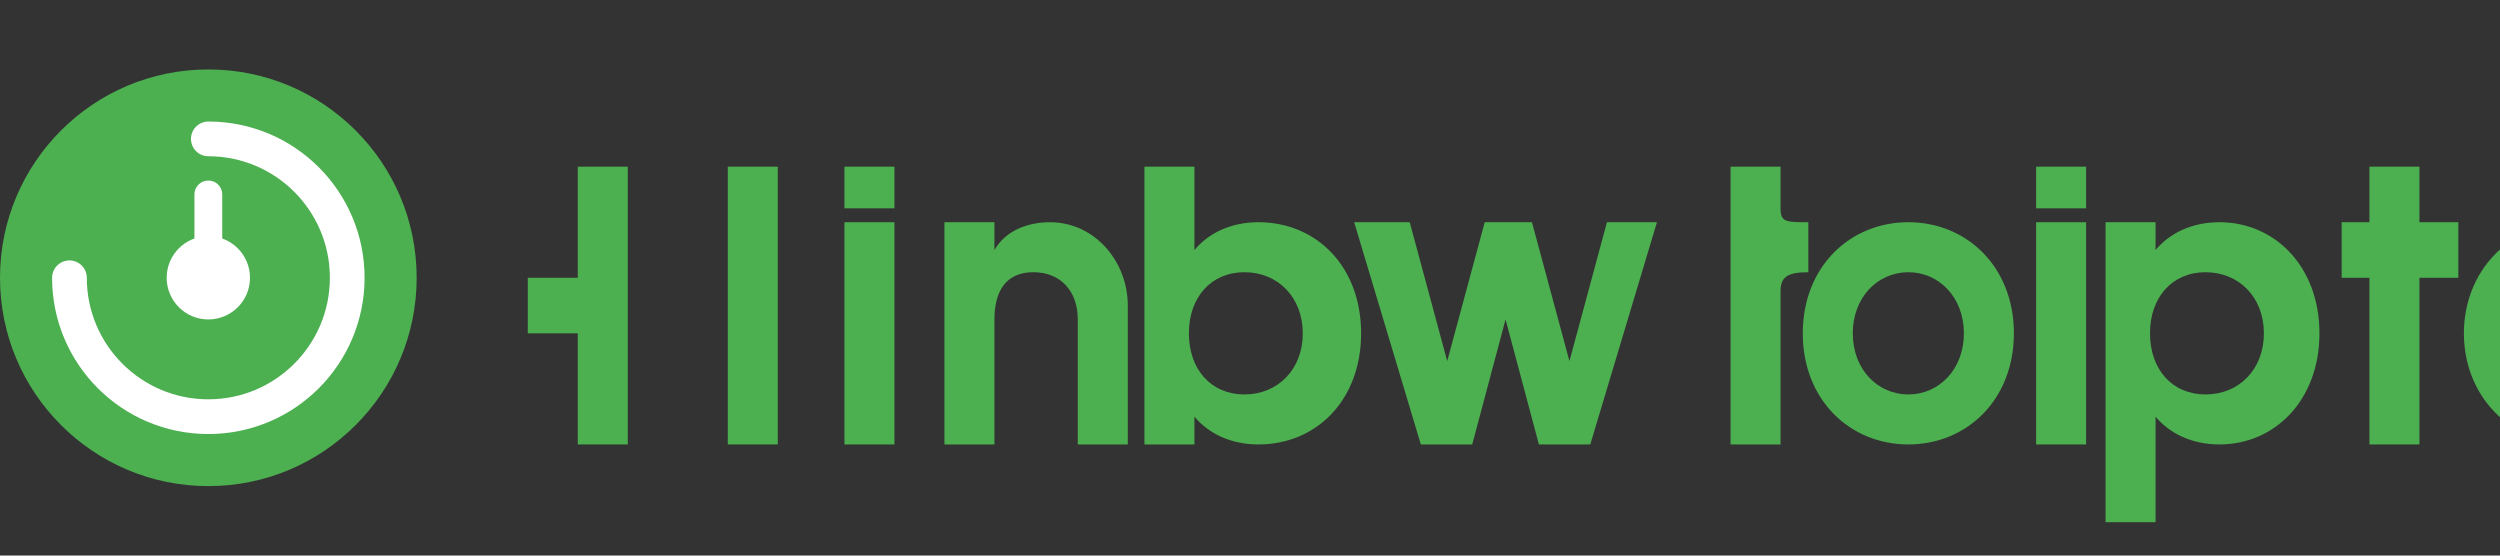
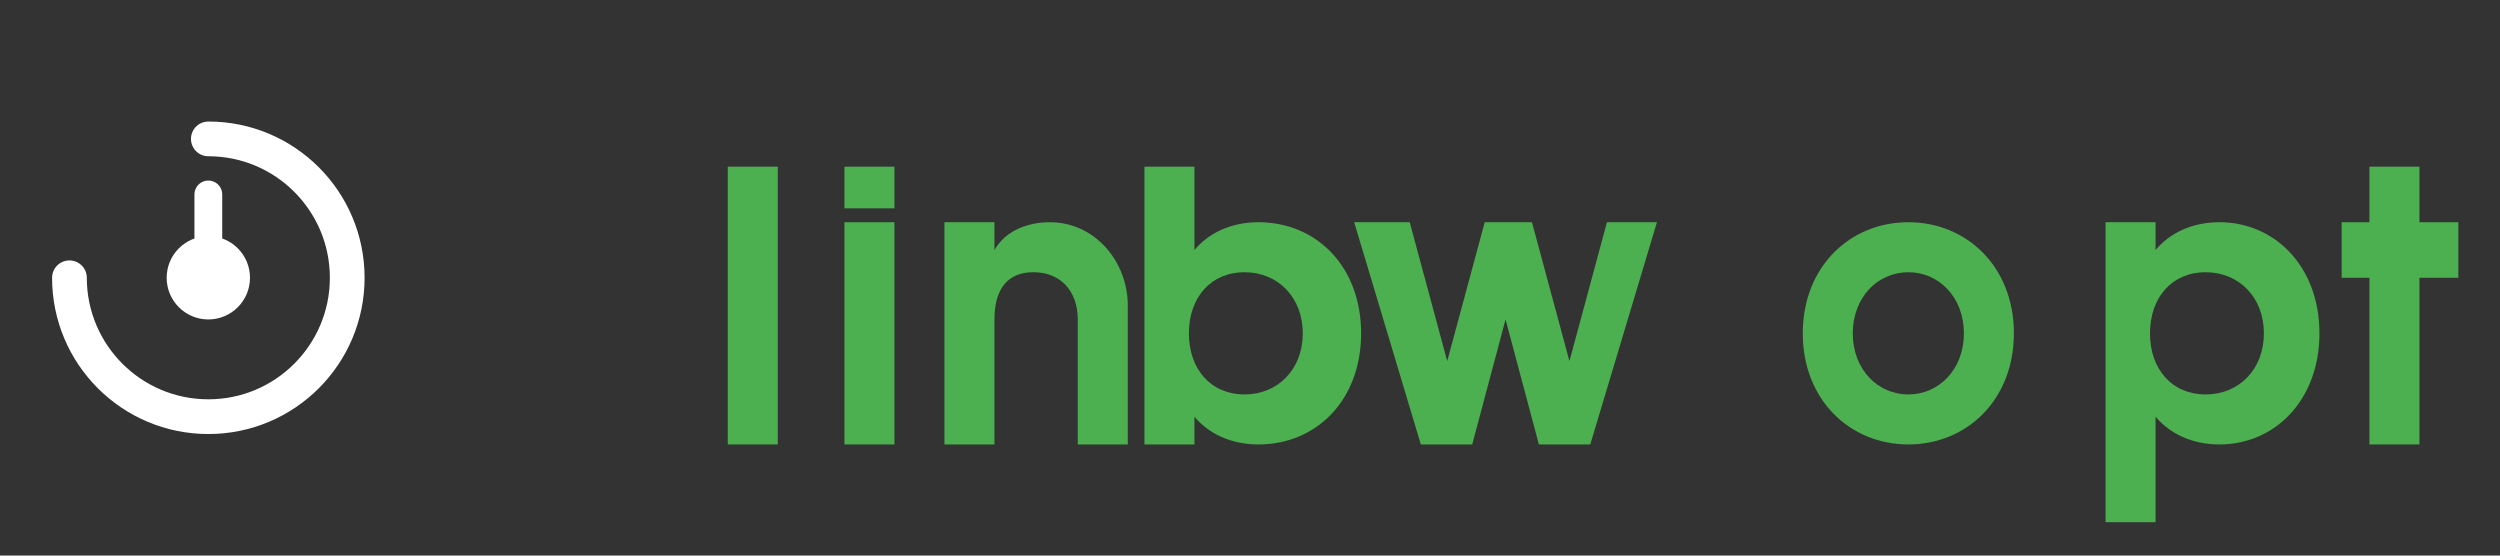
<svg xmlns="http://www.w3.org/2000/svg" width="180px" height="40px" viewBox="0 0 180 40" version="1.1">
  <rect x="0" y="0" width="180" height="40" fill="#333333" stroke="none" />
  <g fill="none" fill-rule="evenodd">
    <g transform="translate(0, 5)">
-       <circle fill="#4CAF50" cx="15" cy="15" r="15" />
      <path d="M15,5 C20.523,5 25,9.477 25,15 C25,20.523 20.523,25 15,25 C9.477,25 5,20.523 5,15" stroke="#FFFFFF" stroke-width="2.5" stroke-linecap="round" />
      <circle fill="#FFFFFF" cx="15" cy="15" r="3" />
      <path d="M15,9 L15,15" stroke="#FFFFFF" stroke-width="2" stroke-linecap="round" />
    </g>
    <g transform="translate(38, 12)" fill="#4CAF50" fill-rule="nonzero">
-       <path d="M3.6,0 L7.2,0 L7.2,20 L3.6,20 L3.6,12 L0,12 L0,8 L3.6,8 L3.6,0 Z" />
      <path d="M14.4,0 L18,0 L18,20 L14.4,20 L14.4,0 Z" />
      <path d="M22.8,4 L26.4,4 L26.4,20 L22.8,20 L22.8,4 Z M22.8,0 L26.4,0 L26.4,3 L22.8,3 L22.8,0 Z" />
      <path d="M30,4 L33.6,4 L33.6,6 C34.4,4.6 36,4 37.6,4 C40.8,4 43.2,6.8 43.2,10 L43.2,20 L39.6,20 L39.6,11 C39.6,9 38.4,7.6 36.4,7.6 C34.4,7.6 33.6,9 33.6,11 L33.6,20 L30,20 L30,4 Z" />
      <path d="M52.6,4 C56.8,4 60,7.2 60,12 C60,16.8 56.8,20 52.6,20 C50.6,20 49,19.2 48,18 L48,20 L44.4,20 L44.4,0 L48,0 L48,6 C49,4.8 50.6,4 52.6,4 Z M51.6,7.6 C49.2,7.6 47.6,9.4 47.6,12 C47.6,14.6 49.2,16.4 51.6,16.4 C54,16.4 55.8,14.6 55.8,12 C55.8,9.4 54,7.6 51.6,7.6 Z" />
      <path d="M68,20 L64.3,20 L59.5,4 L63.5,4 L66.2,14 L68.9,4 L72.3,4 L75,14 L77.7,4 L81.3,4 L76.5,20 L72.8,20 L70.4,11 L68,20 Z" />
      <g transform="translate(83, 0)">
-         <path d="M3.6,0 L7.2,0 L7.2,3 C7.2,4 7.6,4 9.2,4 L9.2,7.6 C7.6,7.6 7.2,8 7.2,9 L7.2,20 L3.6,20 L3.6,0 Z" />
        <path d="M16.4,4 C20.6,4 24,7.2 24,12 C24,16.8 20.6,20 16.4,20 C12.2,20 8.8,16.8 8.8,12 C8.8,7.2 12.2,4 16.4,4 Z M16.4,7.6 C14.2,7.6 12.4,9.4 12.4,12 C12.4,14.6 14.2,16.4 16.4,16.4 C18.6,16.4 20.4,14.6 20.4,12 C20.4,9.4 18.6,7.6 16.4,7.6 Z" />
-         <path d="M25.6,4 L29.2,4 L29.2,20 L25.6,20 L25.6,4 Z M25.6,0 L29.2,0 L29.2,3 L25.6,3 L25.6,0 Z" />
-         <path d="M38.8,4 C42.8,4 46,7.2 46,12 C46,16.8 42.8,20 38.8,20 C36.8,20 35.2,19.2 34.2,18 L34.2,25.6 L30.6,25.6 L30.6,4 L34.2,4 L34.2,6 C35.2,4.8 36.8,4 38.8,4 Z M37.8,7.6 C35.4,7.6 33.8,9.4 33.8,12 C33.8,14.6 35.4,16.4 37.8,16.4 C40.2,16.4 42,14.6 42,12 C42,9.4 40.2,7.6 37.8,7.6 Z" />
+         <path d="M38.8,4 C42.8,4 46,7.2 46,12 C46,16.8 42.8,20 38.8,20 C36.8,20 35.2,19.2 34.2,18 L34.2,25.6 L30.6,25.6 L30.6,4 L34.2,4 L34.2,6 C35.2,4.8 36.8,4 38.8,4 Z M37.8,7.6 C35.4,7.6 33.8,9.4 33.8,12 C33.8,14.6 35.4,16.4 37.8,16.4 C40.2,16.4 42,14.6 42,12 C42,9.4 40.2,7.6 37.8,7.6 " />
        <path d="M56,8 L53.2,8 L53.2,20 L49.6,20 L49.6,8 L47.6,8 L47.6,4 L49.6,4 L49.6,0 L53.2,0 L53.2,4 L56,4 L56,8 Z" />
-         <path d="M56.4,12 C56.4,7.6 59.6,4 64.4,4 C69.2,4 72.4,7.6 72.4,12 C72.4,16.4 69.2,20 64.4,20 C59.6,20 56.4,16.4 56.4,12 Z M68.8,12 C68.8,9.6 67,7.6 64.4,7.6 C61.8,7.6 60,9.6 60,12 C60,14.4 61.8,16.4 64.4,16.4 C67,16.4 68.8,14.4 68.8,12 Z" />
      </g>
    </g>
  </g>
</svg>